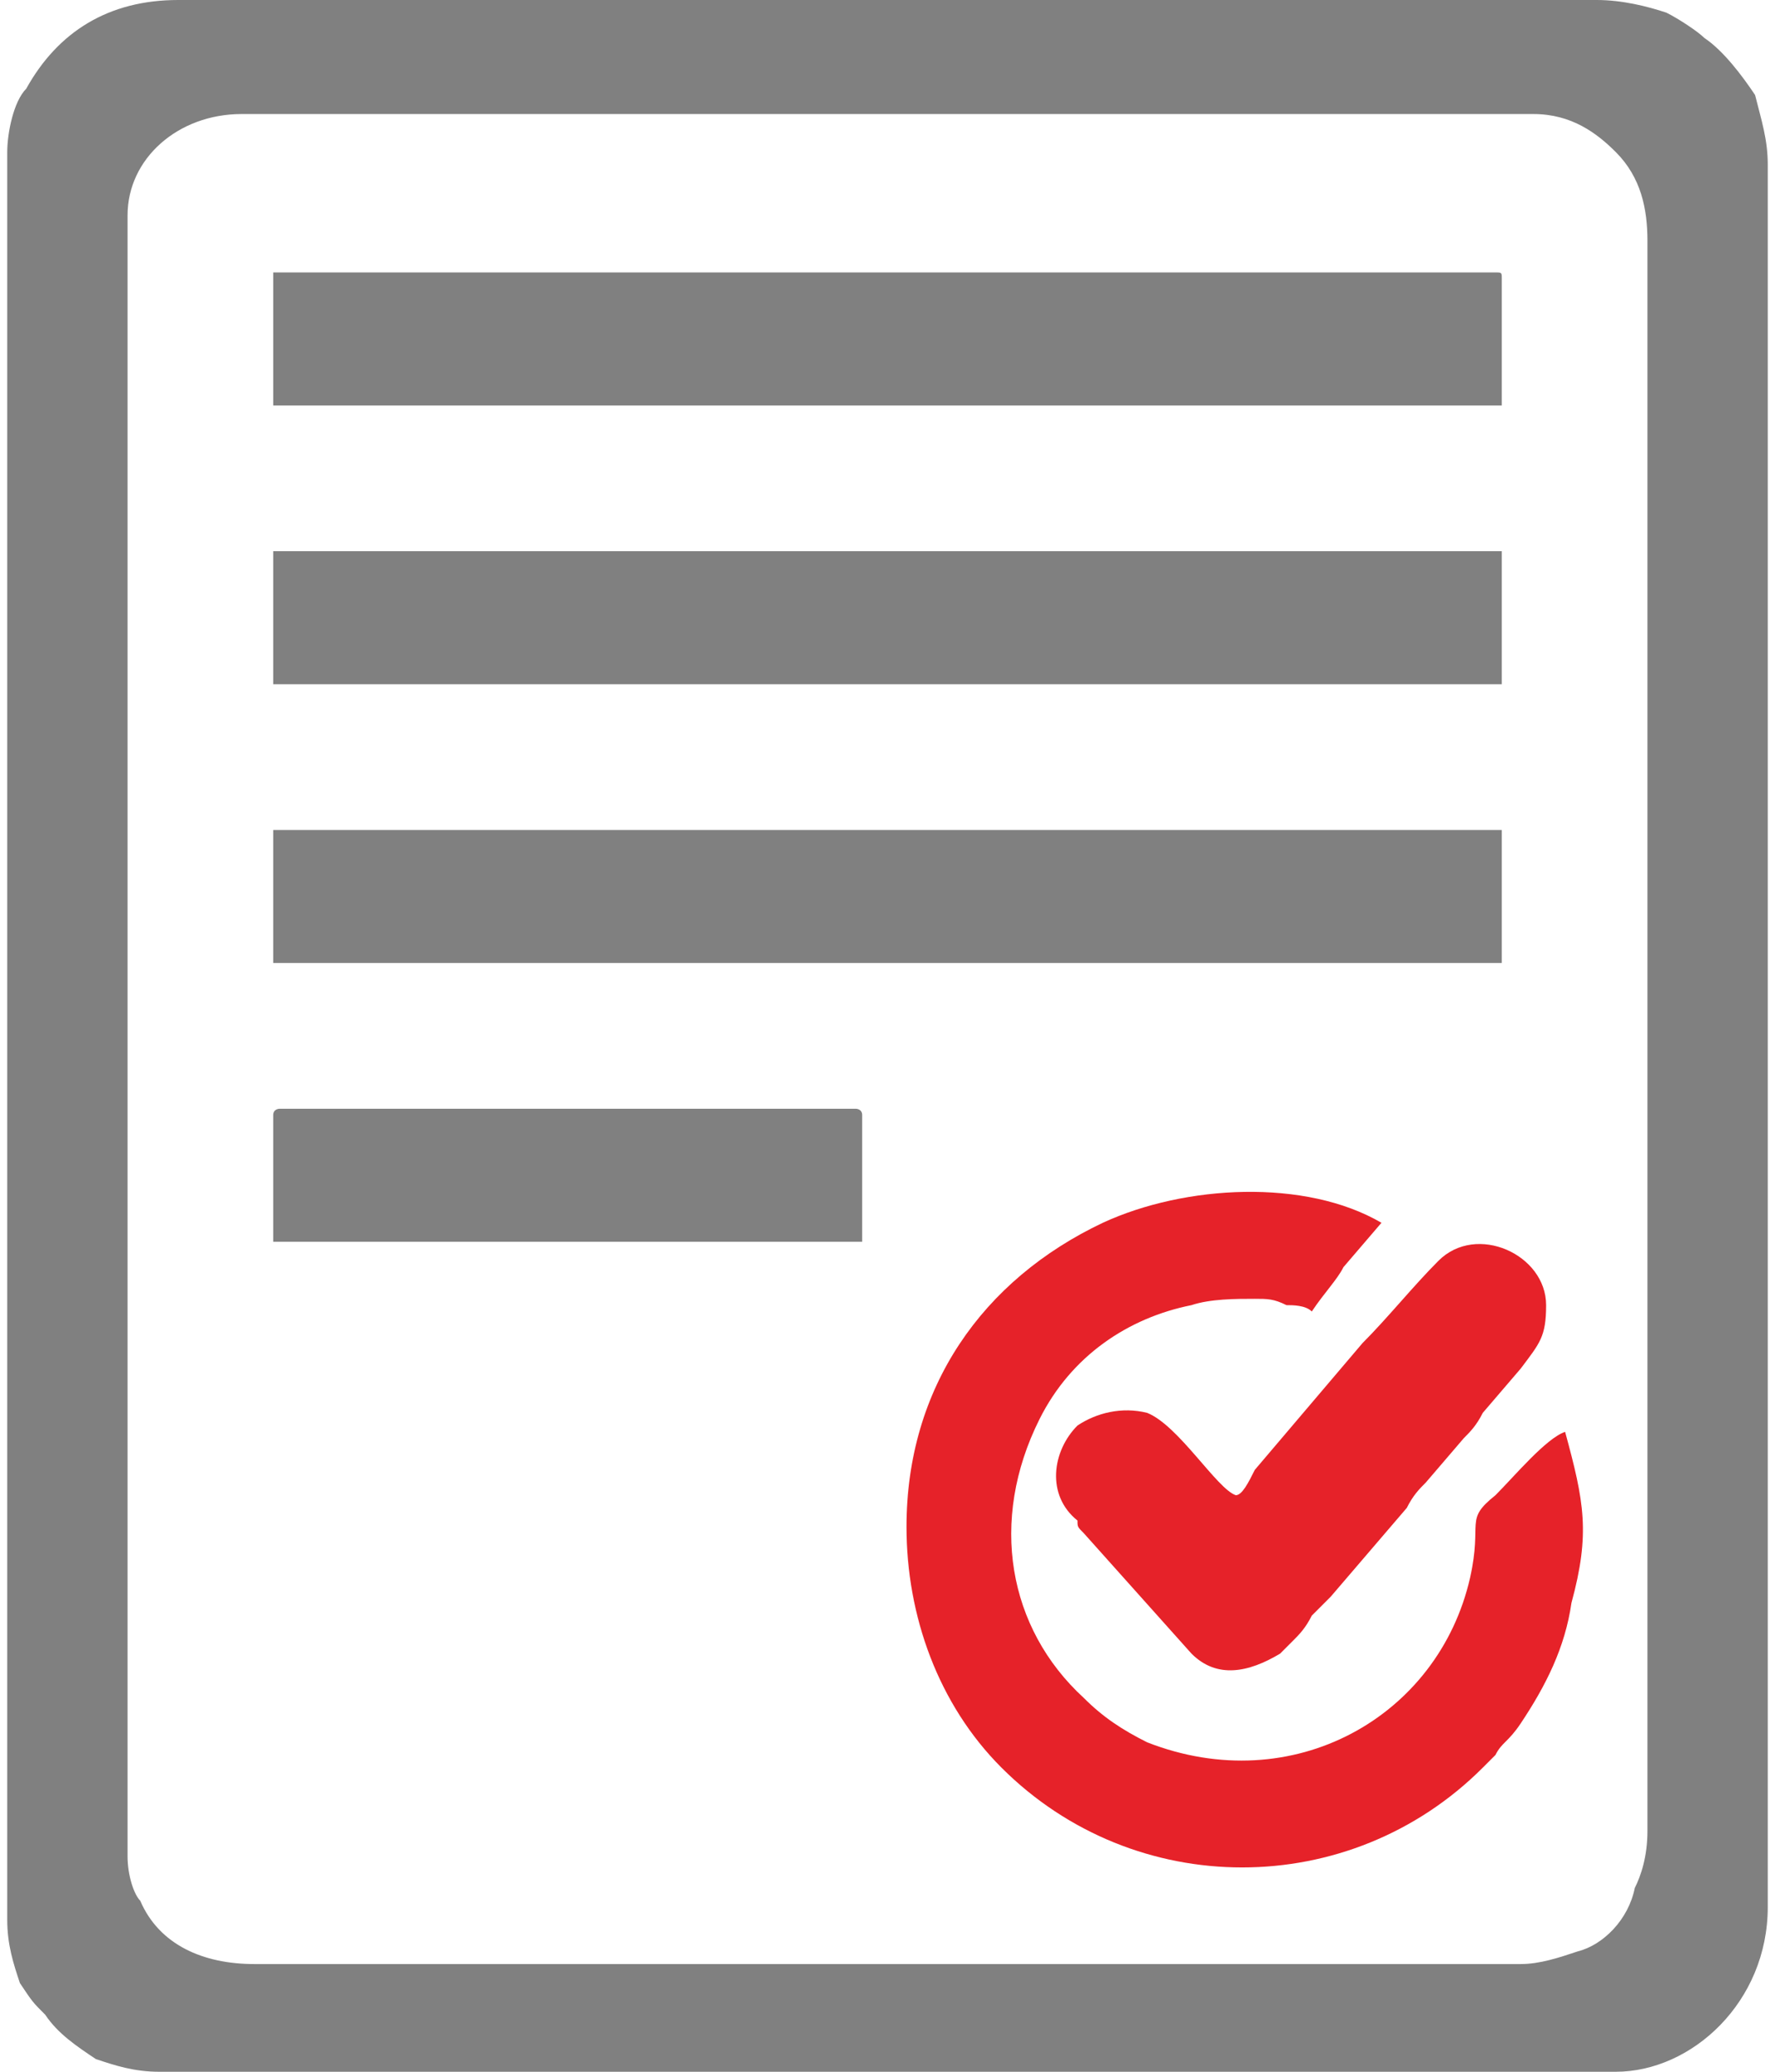
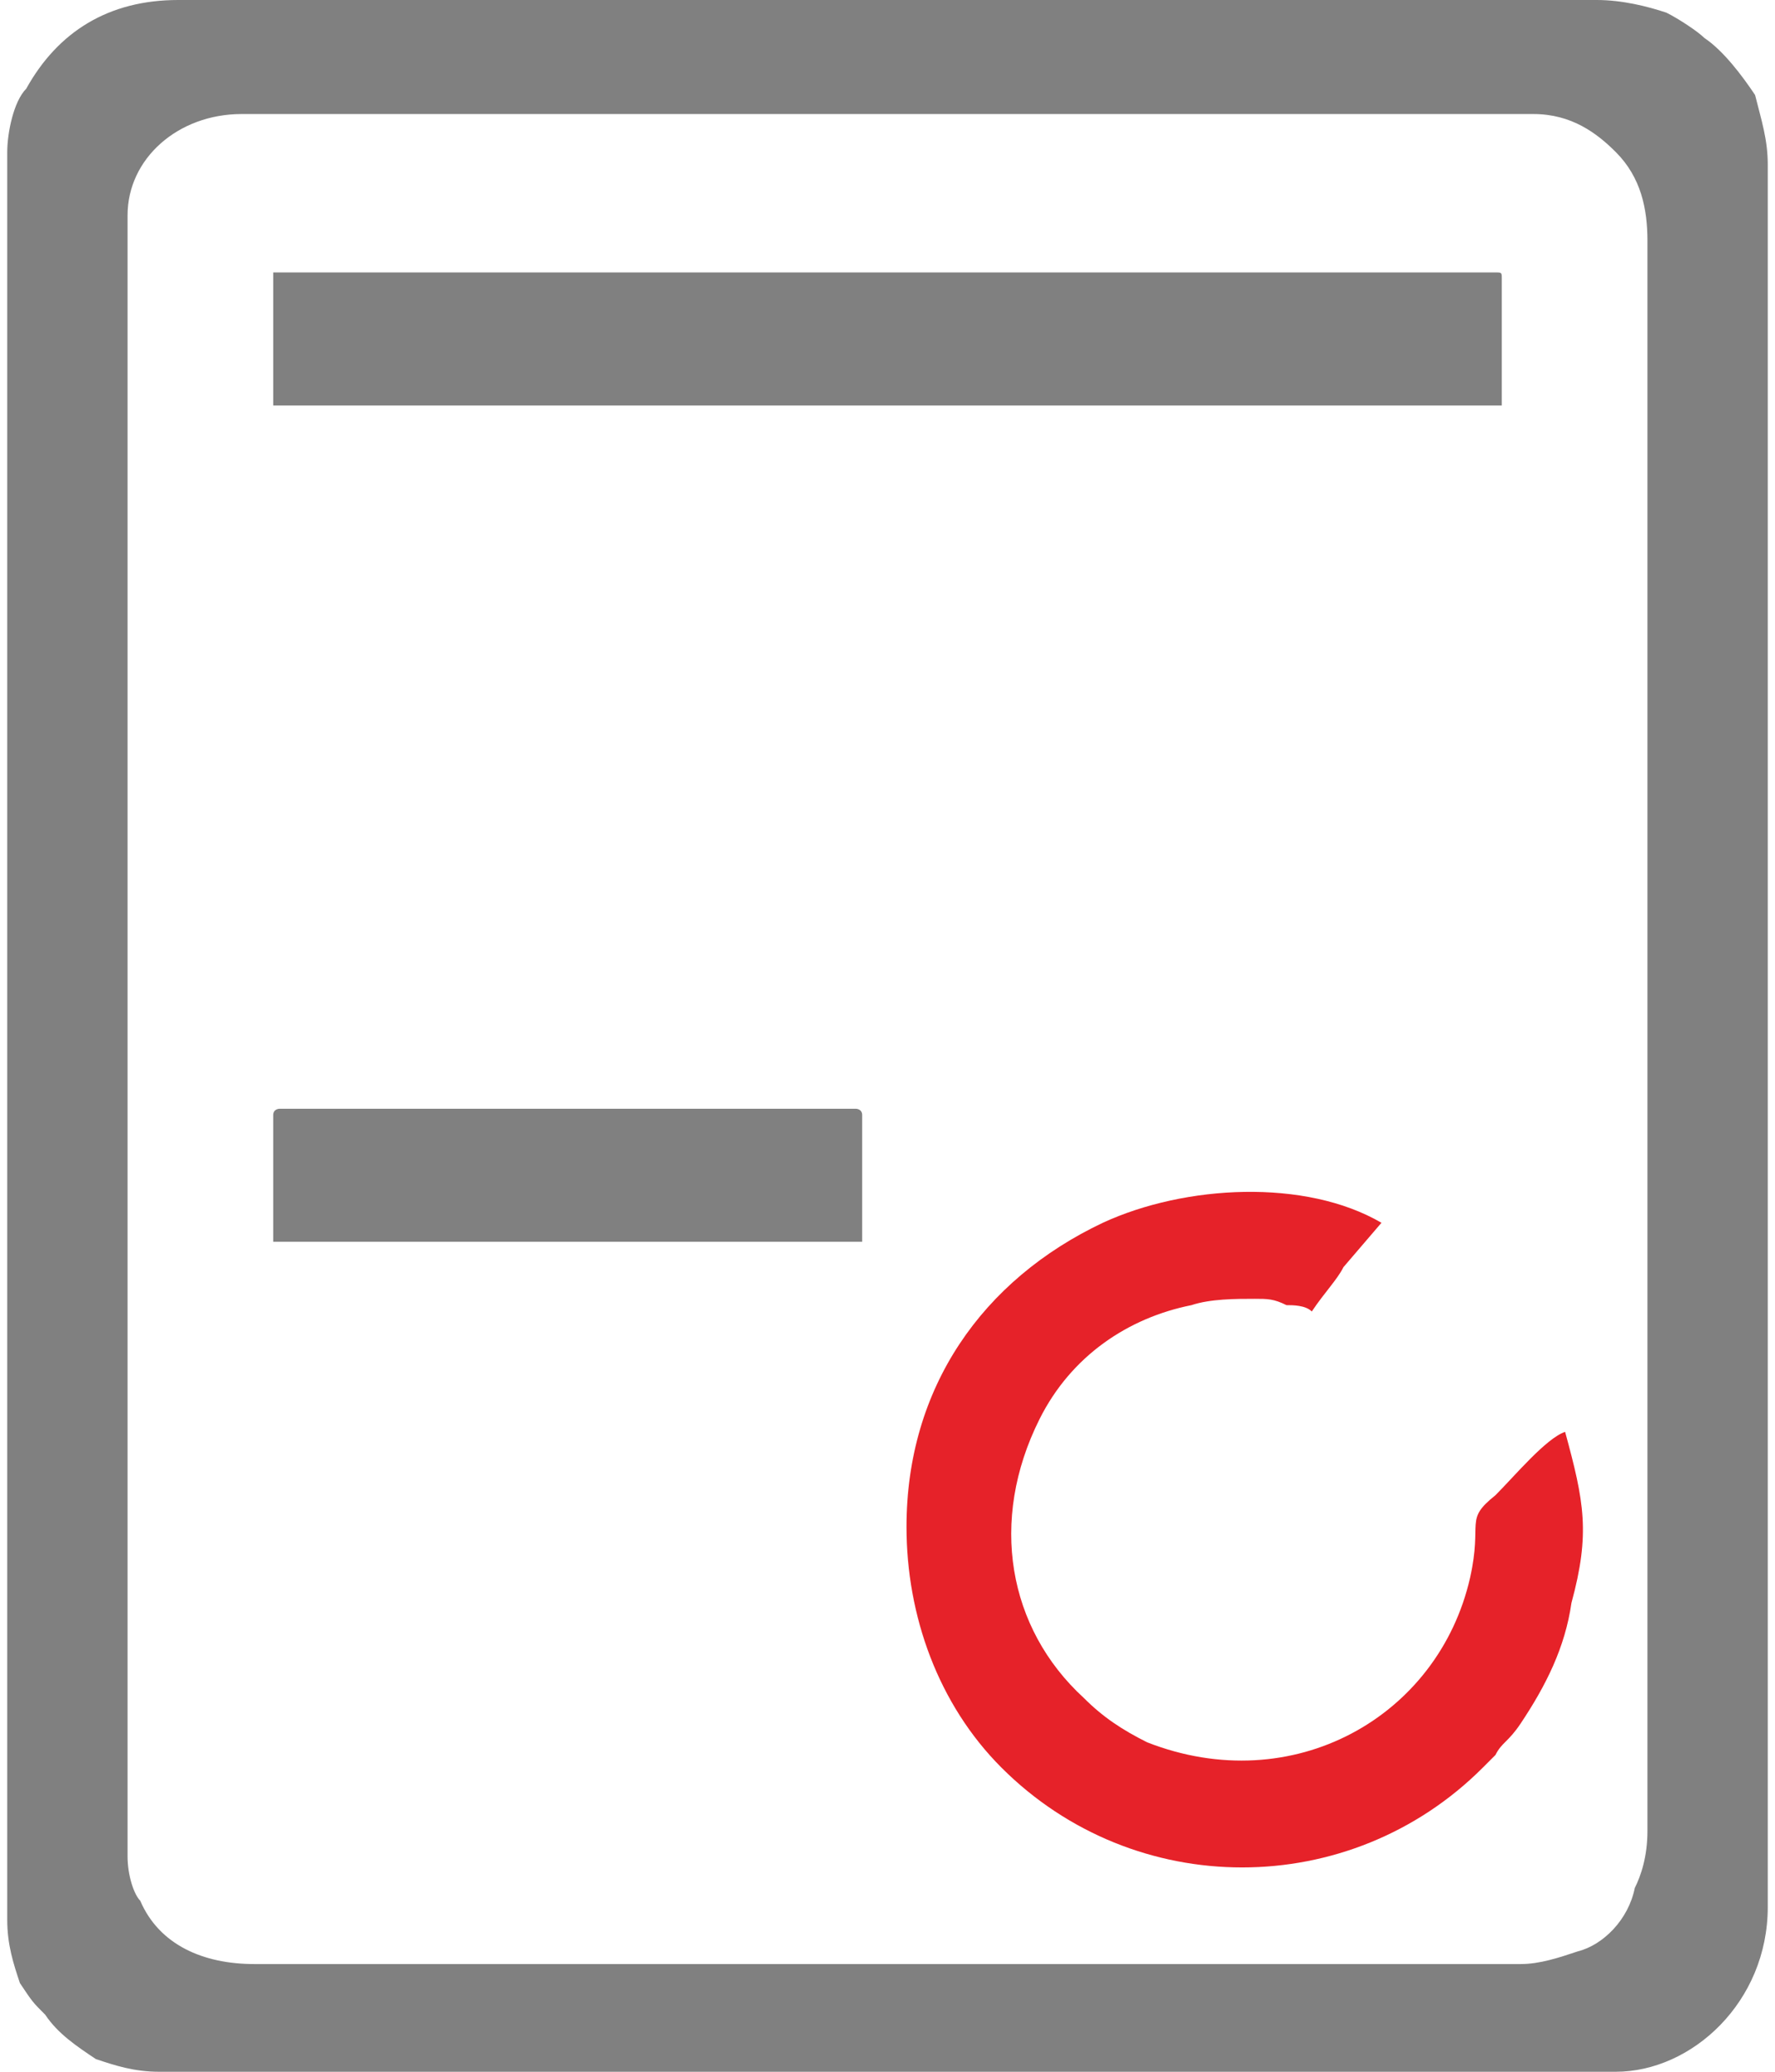
<svg xmlns="http://www.w3.org/2000/svg" xml:space="preserve" width="54px" height="63px" version="1.1" style="shape-rendering:geometricPrecision; text-rendering:geometricPrecision; image-rendering:optimizeQuality; fill-rule:evenodd; clip-rule:evenodd" viewBox="0 0 278 327">
  <defs>
    <style type="text/css">
   
    .fil1 {fill:#E62229}
    .fil0 {fill:gray}
   
  </style>
  </defs>
  <g id="Слой_x0020_1">
    <g id="_1063336288">
      <path class="fil0" d="M239 310l-200 0c-8,0 -15,-3 -18,-10 -1,-1 -2,-4 -2,-7l0 -259c0,-9 8,-16 18,-16l204 0c6,0 10,3 13,6 4,4 5,9 5,14l0 251c0,4 -1,7 -2,9 -1,5 -5,9 -9,10 -3,1 -6,2 -9,2zm-239 -286l0 279c0,4 1,7 2,10 2,3 2,3 4,5 2,3 5,5 8,7 3,1 6,2 10,2l230 0c12,0 24,-11 24,-26l0 -275c0,-4 -1,-7 -2,-11 -2,-3 -5,-7 -8,-9 -1,-1 -4,-3 -6,-4 -3,-1 -7,-2 -11,-2l-224 0c-11,0 -19,5 -24,14 -2,2 -3,7 -3,10z" />
      <path class="fil0" d="M42 64l194 0 0 -20c0,-1 0,-1 -1,-1l-193 0 0 21z" />
-       <path class="fil0" d="M42 152l193 0c1,0 1,0 1,0l0 -21 -194 0 0 21z" />
-       <polygon class="fil0" points="42,108 236,108 236,87 42,87 " />
+       <path class="fil0" d="M42 152l193 0c1,0 1,0 1,0z" />
      <path class="fil1" d="M142 241c0,14 5,28 15,38 21,21 55,21 76,0 1,-1 1,-1 2,-2 1,-2 2,-2 4,-5 4,-6 7,-12 8,-19 3,-11 2,-16 -1,-27 -3,1 -8,7 -11,10 -5,4 -2,4 -4,13 -5,22 -28,35 -51,26 -4,-2 -7,-4 -10,-7 -12,-11 -15,-28 -7,-44 5,-10 14,-16 24,-18 3,-1 7,-1 10,-1 2,0 3,0 5,1 1,0 3,0 4,1 2,-3 4,-5 5,-7l6 -7c-12,-7 -31,-6 -44,0 -19,9 -31,26 -31,48z" />
-       <path class="fil1" d="M194 236c-3,-1 -9,-11 -14,-13 -4,-1 -8,0 -11,2 -4,4 -5,11 0,15 0,1 0,1 1,2l17 19c4,4 9,3 14,0 1,-1 1,-1 2,-2 1,-1 2,-2 3,-4 1,-1 2,-2 3,-3l12 -14c1,-2 2,-3 3,-4l6 -7c1,-1 2,-2 3,-4l6 -7c3,-4 4,-5 4,-10 0,-8 -11,-13 -17,-7 -4,4 -8,9 -12,13l-17 20c-1,2 -2,4 -3,4z" />
      <path class="fil0" d="M42 176l0 20 93 0 0 -20c0,-1 -1,-1 -1,-1l-91 0c0,0 -1,0 -1,1z" />
    </g>
  </g>
</svg>